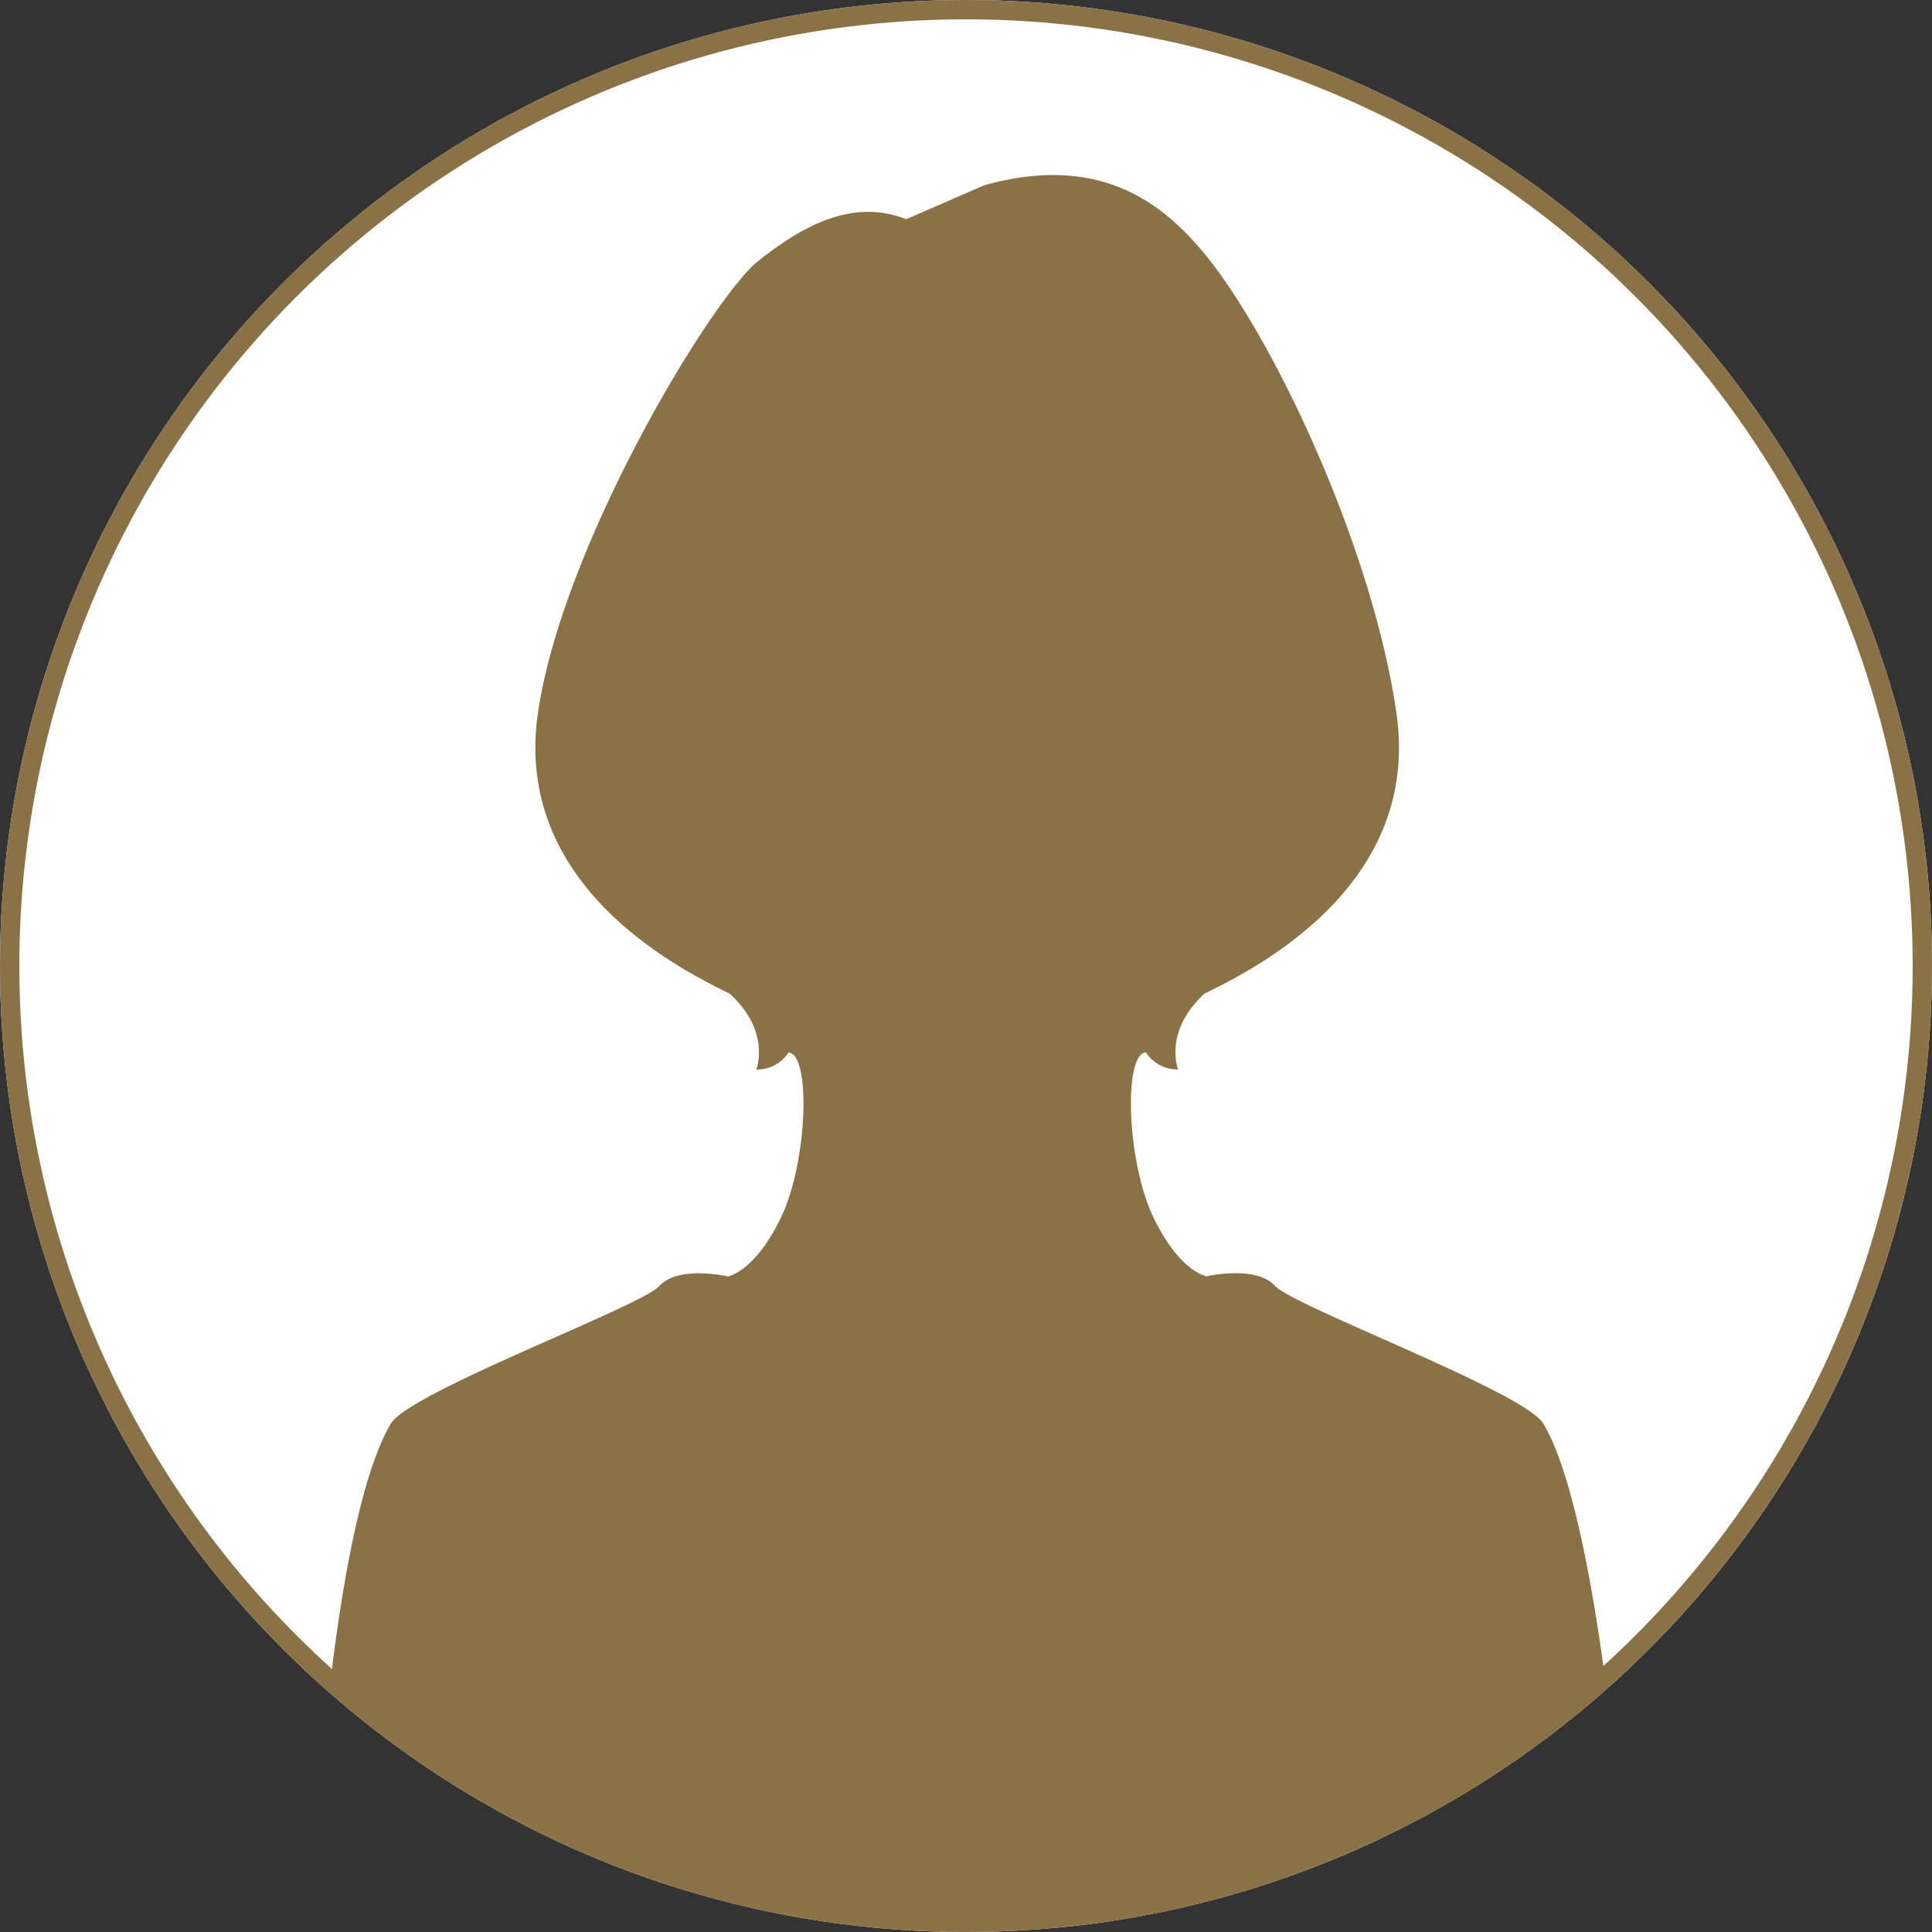
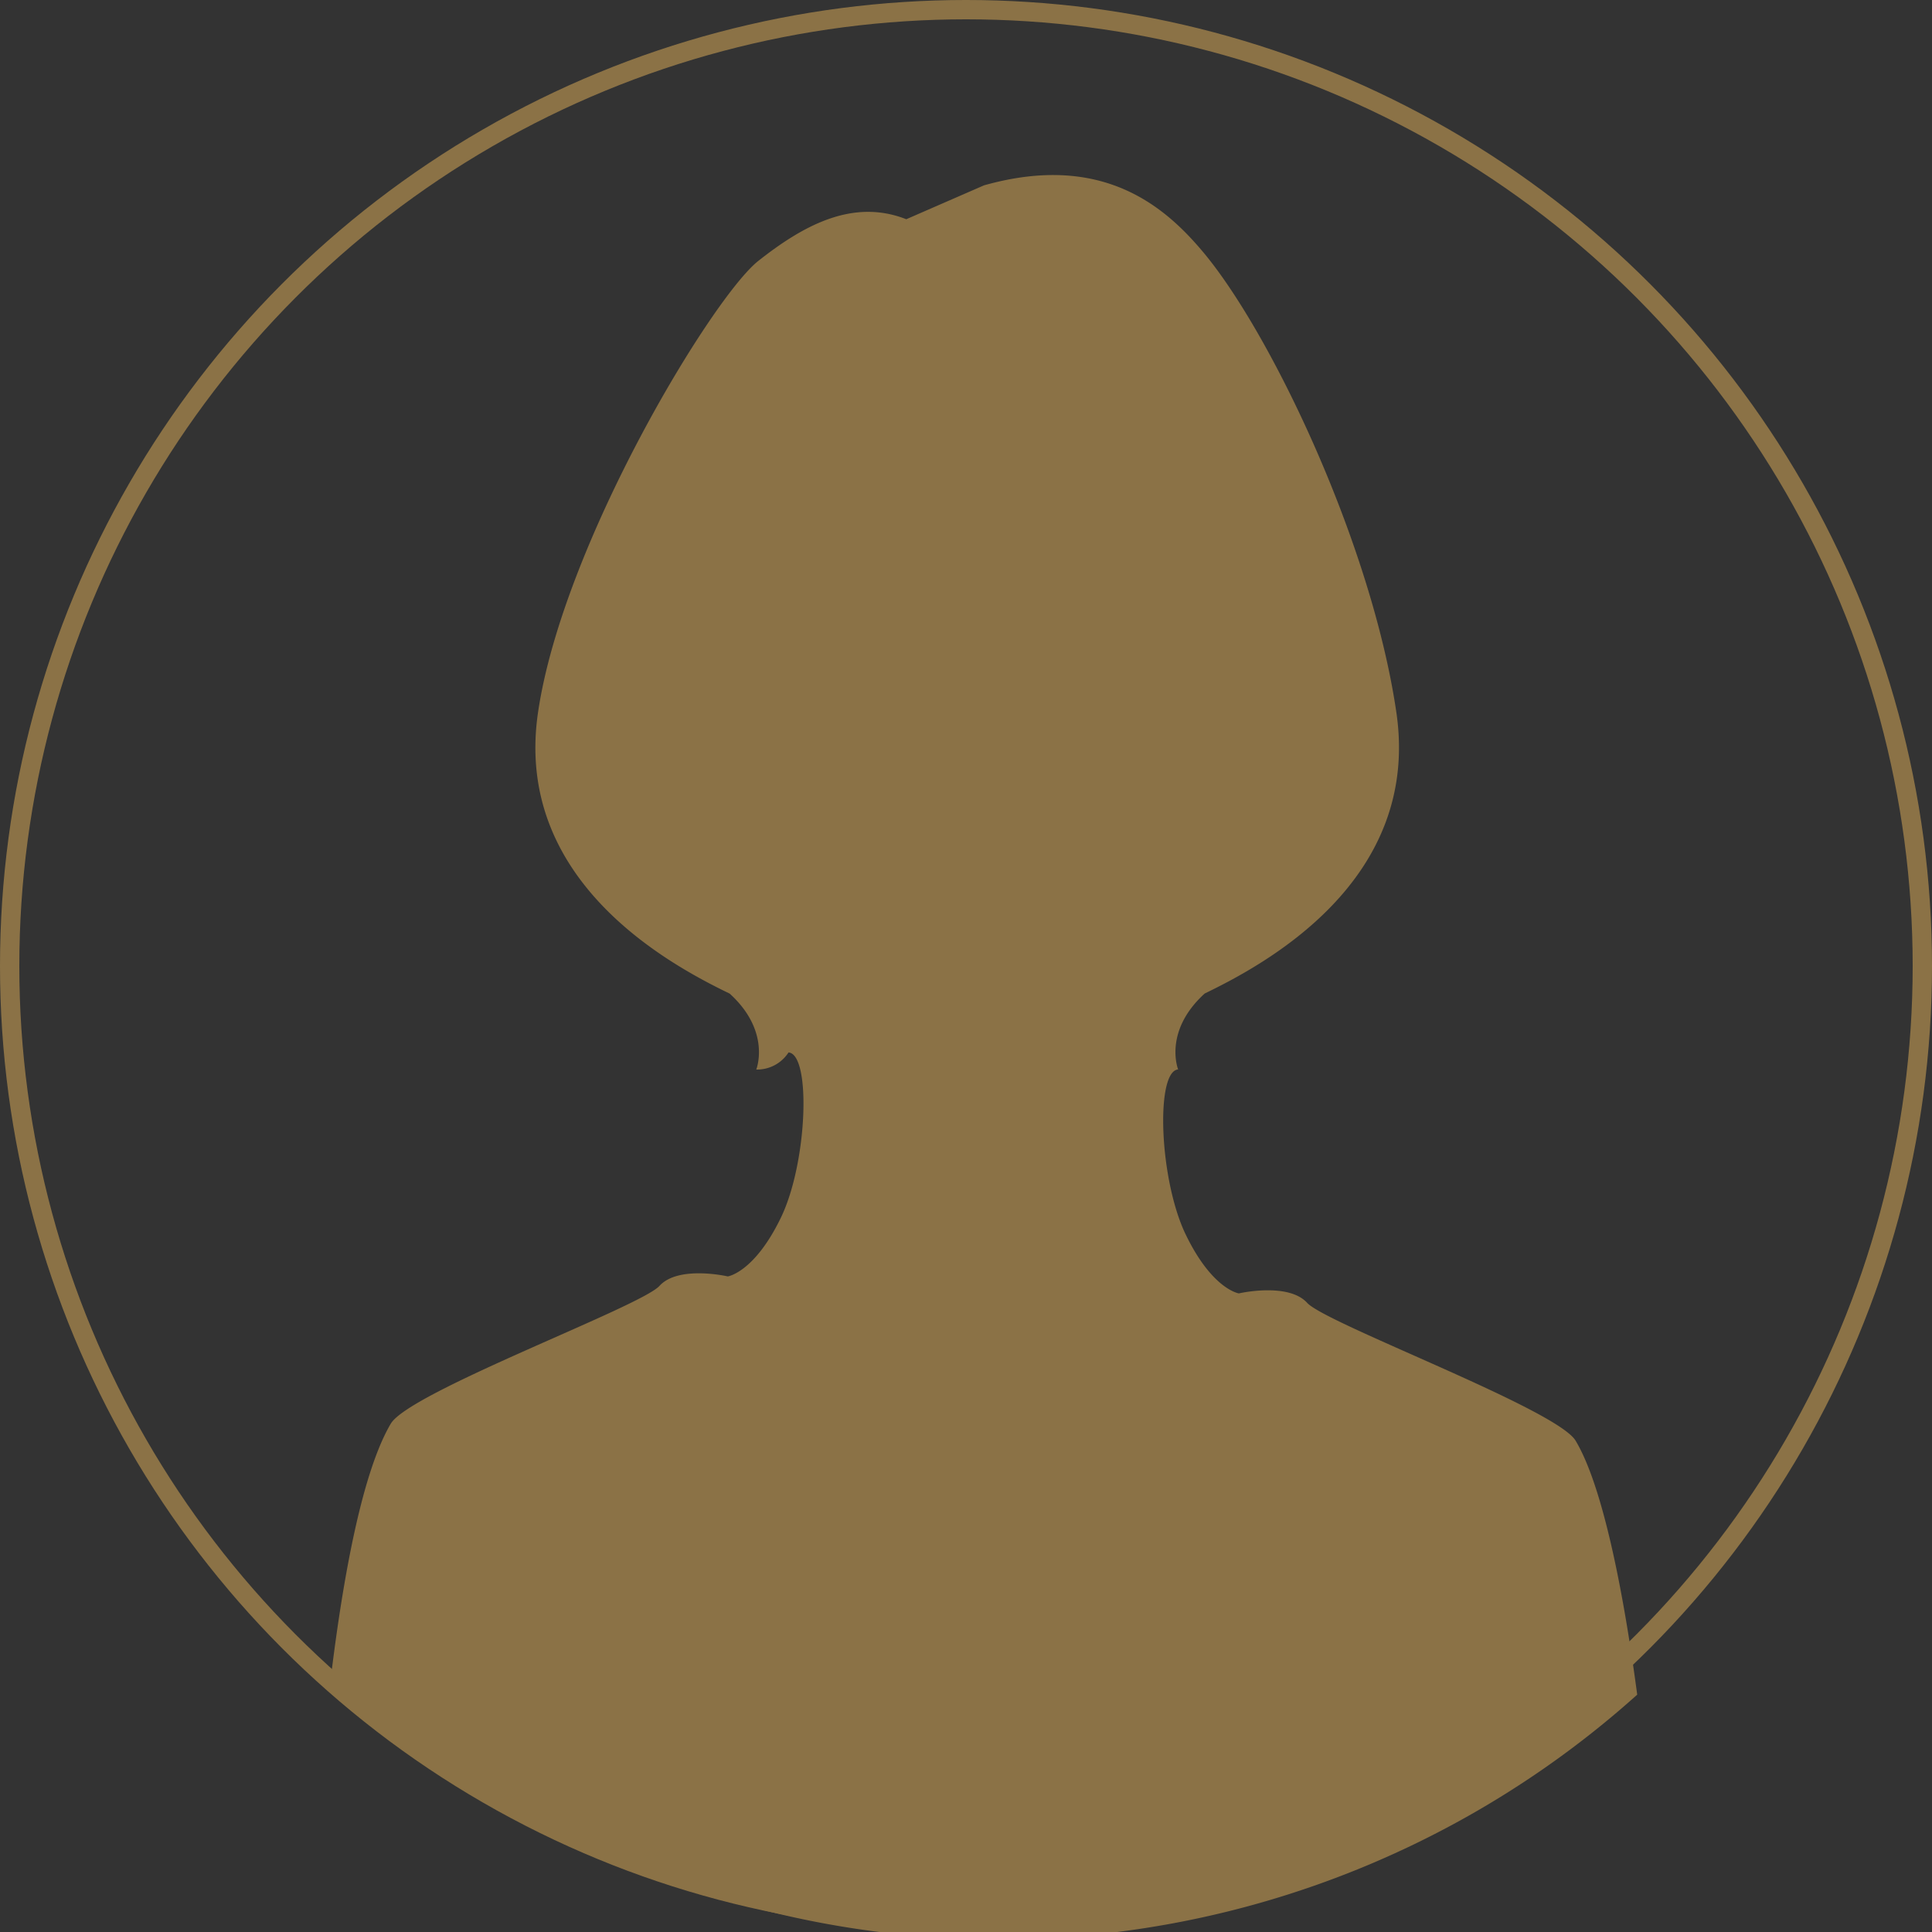
<svg xmlns="http://www.w3.org/2000/svg" width="100" height="100" viewBox="0 0 100 100">
  <rect x="0" y="0" width="100" height="100" fill="#333333" stroke="none" />
  <g id="グループ_393" data-name="グループ 393" transform="translate(-790 -771)">
    <g id="楕円形_122" data-name="楕円形 122" transform="translate(790 771)" fill="#fff" stroke="#8b7246" stroke-width="1">
-       <circle cx="50" cy="50" r="50" stroke="none" />
      <circle cx="50" cy="50" r="49.5" fill="none" />
    </g>
-     <path id="交差_42" data-name="交差 42" d="M17.106,86.991c.673-5.6,1.684-10.867,3.12-13.3.971-1.648,12.925-6.052,13.908-7.133s3.537-.491,3.537-.491,1.375-.2,2.75-3.046,1.572-8.448.393-8.547a1.932,1.932,0,0,1-1.67.885s.786-1.965-1.375-3.929c-3.046-1.474-11.2-5.8-9.923-14.54s9.038-21.515,11.4-23.382,4.912-3.242,7.663-2.161l4.019-1.752C57.062,7.862,60.291,10.7,62.234,13,65.745,17.149,71,28.14,72.277,36.884S65.4,49.95,62.355,51.424c-2.161,1.965-1.375,3.929-1.375,3.929a1.932,1.932,0,0,1-1.67-.885c-1.179.1-.982,5.7.393,8.547s2.75,3.046,2.75,3.046,2.554-.589,3.537.491,12.91,5.493,13.893,7.133c1.362,2.273,2.439,7.523,3.189,13.145a49.5,49.5,0,0,1-65.965.159Z" transform="translate(790 771)" fill="#8b7246" />
+     <path id="交差_42" data-name="交差 42" d="M17.106,86.991c.673-5.6,1.684-10.867,3.12-13.3.971-1.648,12.925-6.052,13.908-7.133s3.537-.491,3.537-.491,1.375-.2,2.75-3.046,1.572-8.448.393-8.547a1.932,1.932,0,0,1-1.67.885s.786-1.965-1.375-3.929c-3.046-1.474-11.2-5.8-9.923-14.54s9.038-21.515,11.4-23.382,4.912-3.242,7.663-2.161l4.019-1.752C57.062,7.862,60.291,10.7,62.234,13,65.745,17.149,71,28.14,72.277,36.884S65.4,49.95,62.355,51.424c-2.161,1.965-1.375,3.929-1.375,3.929c-1.179.1-.982,5.7.393,8.547s2.75,3.046,2.75,3.046,2.554-.589,3.537.491,12.91,5.493,13.893,7.133c1.362,2.273,2.439,7.523,3.189,13.145a49.5,49.5,0,0,1-65.965.159Z" transform="translate(790 771)" fill="#8b7246" />
  </g>
</svg>